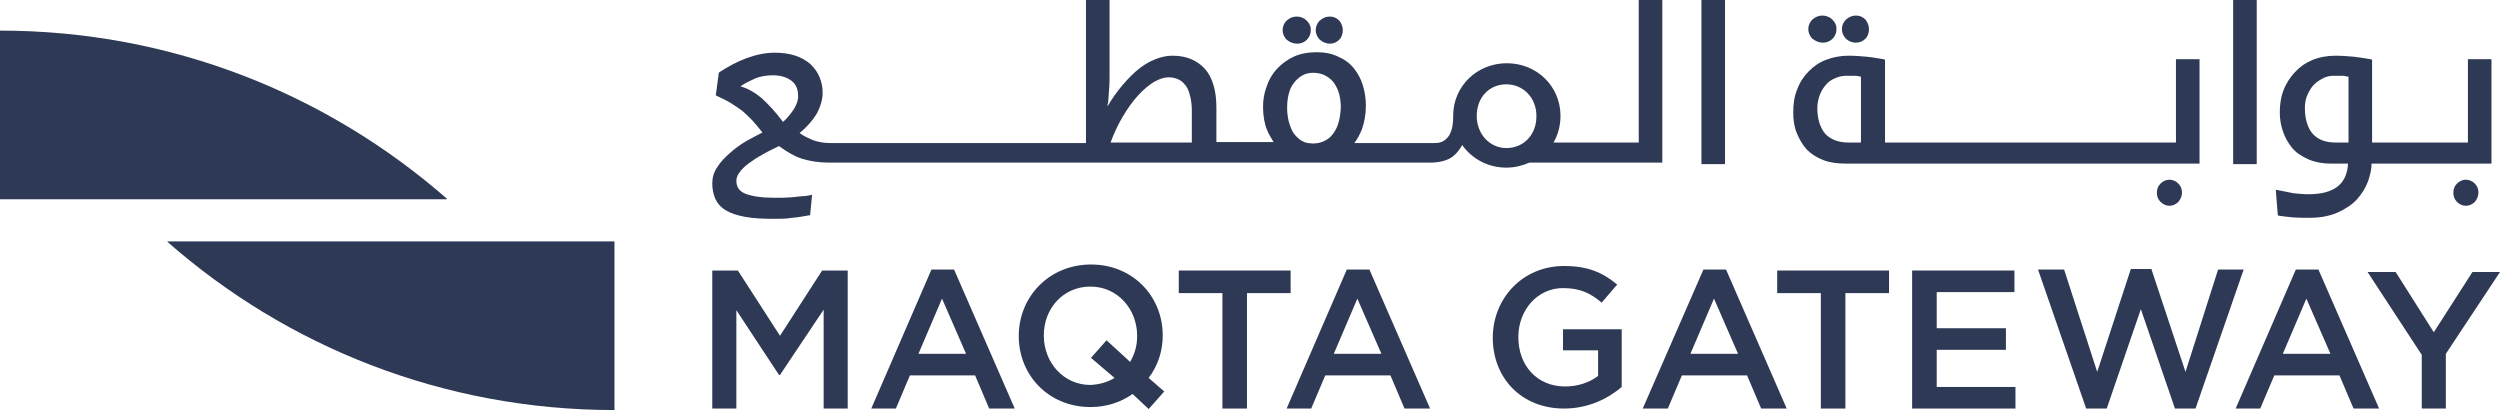
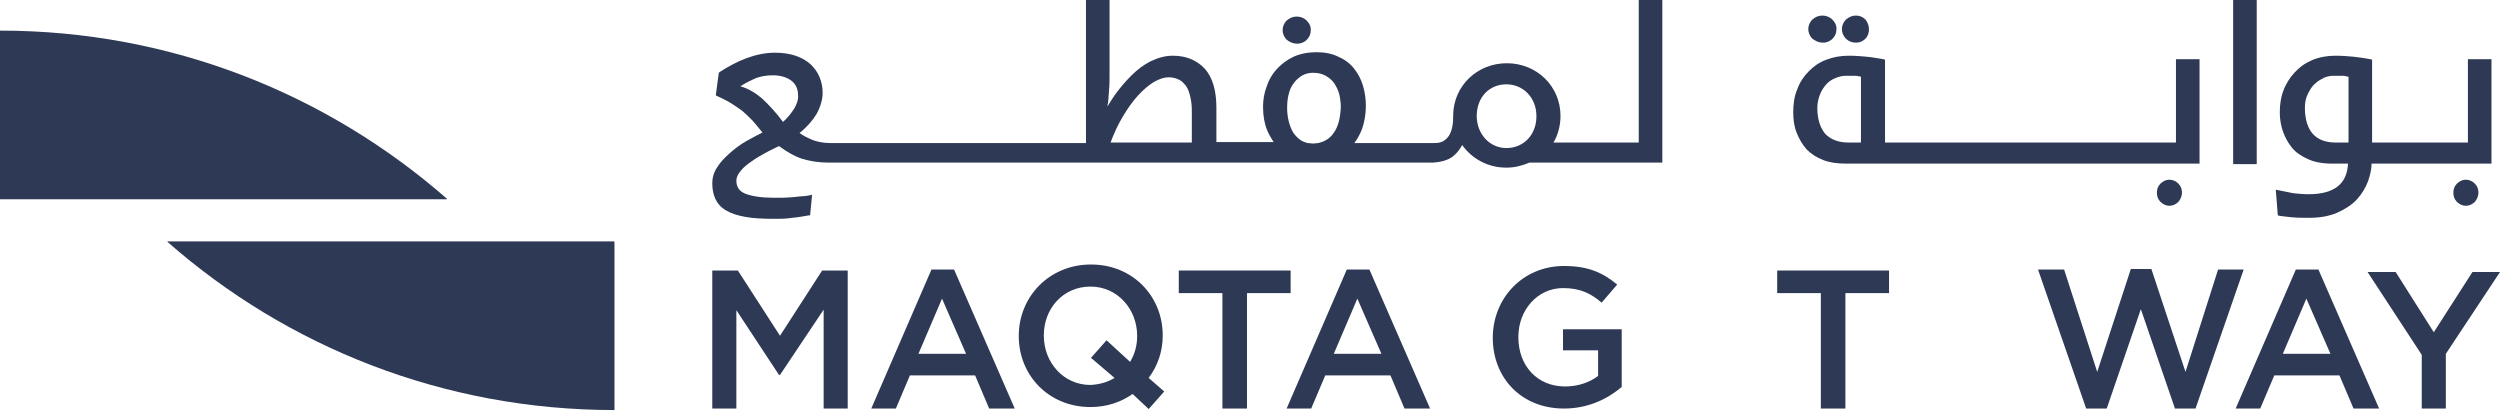
<svg xmlns="http://www.w3.org/2000/svg" width="180" height="30" viewBox="0 0 180 30" fill="none">
  <path d="M0 2.204V14.346H32.179V14.31C23.584 6.793 12.351 2.204 0 2.204Z" fill="#2D3955" />
  <path d="M44.242 29.524V17.382H12.062V17.418C20.658 24.971 31.926 29.524 44.242 29.524Z" fill="#2D3955" />
  <path d="M51.284 19.477H53.126L56.16 24.175L59.194 19.477H61.035V29.415H59.302V22.296L56.16 26.994H56.087L53.018 22.332V29.415H51.284V19.477Z" fill="#2D3955" />
  <path d="M107.48 24.32C107.48 21.501 109.611 19.152 112.608 19.152C114.342 19.152 115.389 19.622 116.437 20.489L115.317 21.79C114.559 21.14 113.8 20.742 112.536 20.742C110.694 20.742 109.322 22.332 109.322 24.248V24.284C109.322 26.307 110.658 27.825 112.681 27.825C113.62 27.825 114.45 27.536 115.064 27.066V25.223H112.536V23.706H116.762V27.861C115.787 28.692 114.378 29.415 112.608 29.415C109.539 29.415 107.48 27.211 107.48 24.32Z" fill="#2D3955" />
  <path d="M81.549 28.367C80.718 28.945 79.707 29.307 78.515 29.307C75.481 29.307 73.351 26.994 73.351 24.212V24.175C73.351 21.393 75.517 19.044 78.551 19.044C81.585 19.044 83.716 21.357 83.716 24.139V24.175C83.716 25.296 83.355 26.344 82.704 27.211L83.824 28.187L82.704 29.451L81.549 28.367ZM80.249 27.211L78.551 25.765L79.671 24.501L81.368 26.055C81.693 25.512 81.874 24.898 81.874 24.212V24.175C81.874 22.26 80.465 20.634 78.515 20.634C76.529 20.634 75.156 22.224 75.156 24.139V24.175C75.156 26.091 76.565 27.717 78.515 27.717C79.201 27.681 79.779 27.5 80.249 27.211Z" fill="#2D3955" />
-   <path d="M137.673 19.477H145.04V21.031H139.443V23.633H144.426V25.187H139.443V27.861H145.113V29.415H137.673V19.477Z" fill="#2D3955" />
  <path d="M165.301 19.405H166.926L171.296 29.415H169.454L168.443 27.03H163.748L162.736 29.415H160.967L165.301 19.405ZM167.793 25.476L166.059 21.501L164.362 25.476H167.793Z" fill="#2D3955" />
  <path d="M67.066 19.405H68.692L73.061 29.415H71.22L70.208 27.03H65.513L64.502 29.415H62.732L67.066 19.405ZM69.558 25.476L67.825 21.501L66.127 25.476H69.558Z" fill="#2D3955" />
-   <path d="M122.648 19.405H124.274L128.643 29.415H126.802L125.79 27.03H121.095L120.084 29.415H118.278L122.648 19.405ZM125.14 25.476L123.407 21.501L121.709 25.476H125.14Z" fill="#2D3955" />
  <path d="M96.971 19.405H98.596L102.966 29.415H101.124L100.113 27.03H95.418L94.406 29.415H92.637L96.971 19.405ZM99.463 25.476L97.729 21.501L96.032 25.476H99.463Z" fill="#2D3955" />
  <path d="M88.014 21.104H84.872V19.477H92.925V21.104H89.783V29.415H88.014V21.104Z" fill="#2D3955" />
  <path d="M131.1 21.104H127.958V19.477H136.011V21.104H132.869V29.415H131.1V21.104Z" fill="#2D3955" />
  <path d="M174.366 25.549L170.466 19.586H172.488L175.233 23.922L178.014 19.586H180L176.1 25.476V29.415H174.366V25.549Z" fill="#2D3955" />
  <path d="M150.204 29.415H151.685L154.141 22.26L156.597 29.415H158.078L161.545 19.405H159.703L157.355 26.777L154.899 19.369H153.419L150.999 26.777L148.615 19.405H146.737L150.204 29.415Z" fill="#2D3955" />
  <path d="M162.484 0H160.787V11.817H162.484V0Z" fill="#2D3955" />
-   <path d="M124.201 0H122.504V11.817H124.201V0Z" fill="#2D3955" />
  <path d="M177.689 4.264V10.262H170.791V4.3L170.682 4.264C170.249 4.191 169.816 4.119 169.454 4.083C169.057 4.047 168.624 4.011 168.154 4.011C167.54 4.011 166.962 4.119 166.457 4.336C165.951 4.553 165.554 4.842 165.193 5.239C164.868 5.601 164.579 6.034 164.398 6.54C164.218 7.01 164.145 7.552 164.145 8.094C164.145 8.564 164.218 8.998 164.362 9.431C164.507 9.865 164.723 10.262 165.012 10.624C165.301 10.985 165.698 11.238 166.168 11.455C166.637 11.672 167.215 11.78 167.901 11.78H169.057C168.985 13.262 168.046 13.985 166.204 13.985C165.843 13.985 165.482 13.948 165.12 13.912C164.759 13.84 164.398 13.768 164.037 13.695L163.856 13.659L164.001 15.502L164.109 15.538C164.362 15.575 164.687 15.611 165.048 15.647C165.446 15.683 165.915 15.683 166.204 15.683C167.035 15.683 167.649 15.575 168.263 15.322C168.84 15.069 169.346 14.743 169.707 14.346C170.068 13.948 170.321 13.515 170.502 13.045C170.646 12.611 170.755 12.178 170.755 11.78H179.386V4.264H177.689ZM169.093 10.262H168.154C167.432 10.262 166.89 10.046 166.529 9.648C166.168 9.251 165.951 8.6 165.951 7.769C165.951 7.371 166.023 7.046 166.168 6.757C166.312 6.468 166.457 6.215 166.673 6.034C166.854 5.854 167.107 5.709 167.324 5.601C167.576 5.492 167.793 5.456 168.01 5.456C168.082 5.456 168.154 5.456 168.263 5.456H168.588C168.696 5.456 168.804 5.456 168.913 5.492C168.985 5.492 169.021 5.528 169.093 5.528V10.262Z" fill="#2D3955" />
  <path d="M135.722 10.262V4.3L135.614 4.264C135.181 4.191 134.783 4.119 134.386 4.083C133.989 4.047 133.592 4.011 133.086 4.011C132.508 4.011 131.966 4.119 131.497 4.3C130.991 4.481 130.594 4.77 130.233 5.131C129.872 5.492 129.583 5.926 129.402 6.432C129.186 6.938 129.113 7.48 129.113 8.094C129.113 8.636 129.186 9.142 129.366 9.576C129.547 10.009 129.763 10.407 130.088 10.768C130.413 11.094 130.811 11.347 131.28 11.527C131.75 11.708 132.291 11.78 132.905 11.78H136.553H158.367V4.264H156.669V10.262H135.722ZM134.025 10.262H133.086C132.364 10.262 131.822 10.046 131.425 9.648C131.064 9.214 130.847 8.6 130.847 7.769C130.847 7.444 130.919 7.119 131.027 6.829C131.136 6.54 131.28 6.324 131.461 6.107C131.641 5.89 131.858 5.745 132.111 5.637C132.364 5.528 132.616 5.456 132.905 5.456C132.978 5.456 133.05 5.456 133.158 5.456H133.483C133.592 5.456 133.7 5.456 133.808 5.492C133.881 5.492 133.917 5.492 133.989 5.528V10.262H134.025Z" fill="#2D3955" />
  <path d="M117.99 10.263H111.85C112.175 9.721 112.356 9.034 112.356 8.348C112.356 6.216 110.658 4.553 108.491 4.553C106.36 4.553 104.663 6.179 104.627 8.275V8.311H104.663L104.627 8.348V8.384V8.42C104.627 8.781 104.591 9.07 104.519 9.323C104.446 9.576 104.338 9.793 104.193 9.938C104.049 10.082 103.905 10.191 103.76 10.227C103.58 10.299 103.399 10.299 103.218 10.299H98.957H97.512C97.729 10.01 97.909 9.685 98.054 9.323C98.234 8.817 98.343 8.239 98.343 7.625C98.343 7.119 98.27 6.613 98.126 6.143C97.982 5.673 97.765 5.276 97.476 4.915C97.187 4.553 96.79 4.264 96.356 4.083C95.923 3.867 95.381 3.758 94.803 3.758C94.189 3.758 93.612 3.867 93.142 4.083C92.673 4.3 92.239 4.626 91.914 4.987C91.589 5.348 91.336 5.782 91.192 6.252C91.011 6.721 90.939 7.227 90.939 7.697C90.939 8.348 91.047 8.926 91.228 9.359C91.373 9.721 91.553 9.974 91.698 10.227H87.58V7.733C87.58 6.505 87.291 5.565 86.75 4.951C86.172 4.336 85.413 4.011 84.438 4.011C83.897 4.011 83.391 4.156 82.849 4.409C82.344 4.662 81.874 5.023 81.441 5.457C81.007 5.89 80.61 6.36 80.249 6.866C80.068 7.119 79.888 7.408 79.743 7.661C79.743 7.589 79.743 7.516 79.779 7.408C79.816 7.155 79.816 6.83 79.852 6.468C79.888 6.107 79.888 5.71 79.888 5.348V0H78.19V10.299H61.035H59.771C59.338 10.299 58.905 10.227 58.507 10.082C58.182 9.938 57.857 9.793 57.568 9.576C58.11 9.143 58.507 8.673 58.796 8.203C59.085 7.661 59.23 7.155 59.23 6.685C59.23 6.288 59.157 5.926 59.013 5.565C58.868 5.204 58.652 4.915 58.363 4.626C58.074 4.373 57.713 4.156 57.279 4.011C56.846 3.867 56.34 3.794 55.799 3.794C55.112 3.794 54.426 3.939 53.74 4.192C53.054 4.445 52.404 4.806 51.79 5.204L51.754 5.24L51.537 6.866L51.609 6.902C52.007 7.083 52.368 7.264 52.657 7.444C52.946 7.625 53.198 7.806 53.451 7.986C53.704 8.203 53.921 8.42 54.173 8.673C54.39 8.926 54.643 9.215 54.896 9.54C54.535 9.721 54.137 9.938 53.74 10.155C53.307 10.407 52.909 10.697 52.548 11.022C52.187 11.347 51.862 11.672 51.645 12.034C51.392 12.395 51.284 12.792 51.284 13.19C51.284 13.624 51.356 13.985 51.501 14.31C51.645 14.635 51.898 14.925 52.259 15.141C52.62 15.358 53.054 15.503 53.632 15.611C54.209 15.72 54.896 15.756 55.763 15.756C56.196 15.756 56.593 15.756 57.027 15.683C57.46 15.647 57.857 15.575 58.255 15.503H58.327L58.471 14.021L58.327 14.057C58.146 14.093 57.929 14.13 57.713 14.13C57.496 14.166 57.243 14.166 57.027 14.202C56.81 14.202 56.593 14.238 56.34 14.238C56.124 14.238 55.907 14.238 55.726 14.238C54.824 14.238 54.137 14.13 53.668 13.949C53.234 13.768 53.018 13.479 53.018 13.009C53.018 12.829 53.09 12.612 53.234 12.431C53.379 12.214 53.596 11.997 53.885 11.781C54.173 11.564 54.498 11.347 54.896 11.13C55.257 10.913 55.654 10.733 56.088 10.516C56.629 10.913 57.171 11.239 57.713 11.419C58.291 11.6 58.941 11.708 59.663 11.708H61.035H87.58H101.413H103.11H103.146C103.76 11.672 104.266 11.528 104.591 11.275C104.88 11.058 105.096 10.769 105.277 10.444C105.999 11.455 107.155 12.07 108.455 12.07C109.069 12.07 109.611 11.925 110.116 11.708H119.687V0H117.99V10.263ZM57.171 7.842C56.954 8.167 56.702 8.492 56.377 8.781C55.871 8.095 55.365 7.553 54.86 7.083C54.39 6.685 53.848 6.36 53.307 6.216C53.632 5.999 53.993 5.818 54.318 5.673C54.715 5.493 55.185 5.421 55.654 5.421C56.196 5.421 56.665 5.565 56.99 5.818C57.316 6.071 57.46 6.432 57.46 6.866C57.496 7.119 57.388 7.48 57.171 7.842ZM85.811 10.263H79.96C80.213 9.576 80.502 8.962 80.827 8.42C81.188 7.806 81.549 7.3 81.946 6.866C82.344 6.432 82.741 6.107 83.102 5.89C83.499 5.673 83.824 5.565 84.149 5.565C84.438 5.565 84.691 5.637 84.908 5.746C85.124 5.854 85.269 6.035 85.413 6.216C85.558 6.432 85.63 6.685 85.702 6.974C85.775 7.264 85.811 7.625 85.811 7.95V10.263ZM95.995 9.612C95.742 9.974 95.381 10.191 94.912 10.299L94.551 10.335L94.153 10.299C93.973 10.263 93.828 10.191 93.684 10.118C93.467 9.974 93.251 9.757 93.106 9.54C92.962 9.287 92.853 8.998 92.781 8.709C92.709 8.384 92.673 8.095 92.673 7.769C92.673 7.408 92.709 7.083 92.781 6.794C92.853 6.505 92.962 6.216 93.142 5.999C93.287 5.782 93.503 5.601 93.72 5.457C93.973 5.312 94.226 5.24 94.551 5.24C94.876 5.24 95.201 5.312 95.454 5.457C95.706 5.601 95.923 5.782 96.067 5.999C96.212 6.216 96.356 6.505 96.429 6.794C96.501 7.119 96.537 7.408 96.537 7.733C96.501 8.492 96.356 9.143 95.995 9.612ZM106.324 8.348C106.324 7.011 107.227 6.071 108.455 6.071C109.683 6.071 110.622 7.047 110.622 8.348V8.384C110.622 9.685 109.719 10.66 108.455 10.66C107.263 10.66 106.324 9.649 106.324 8.348Z" fill="#2D3955" />
  <path d="M177.544 12.938C177.292 12.938 177.075 13.046 176.894 13.227C176.714 13.407 176.642 13.624 176.642 13.877C176.642 14.13 176.714 14.347 176.894 14.527C177.075 14.708 177.292 14.817 177.544 14.817C177.797 14.817 178.014 14.708 178.195 14.527C178.339 14.347 178.447 14.13 178.447 13.877C178.447 13.624 178.375 13.407 178.195 13.227C178.014 13.046 177.797 12.938 177.544 12.938Z" fill="#2D3955" />
  <path d="M156.2 12.938C155.947 12.938 155.73 13.046 155.55 13.227C155.369 13.407 155.297 13.624 155.297 13.877C155.297 14.13 155.369 14.347 155.55 14.527C155.73 14.708 155.947 14.817 156.2 14.817C156.453 14.817 156.669 14.708 156.85 14.527C156.994 14.347 157.103 14.13 157.103 13.877C157.103 13.624 157.03 13.407 156.85 13.227C156.669 13.046 156.453 12.938 156.2 12.938Z" fill="#2D3955" />
  <path d="M133.627 3.072C133.916 3.072 134.133 2.963 134.314 2.782C134.494 2.602 134.566 2.349 134.566 2.096C134.566 1.843 134.458 1.59 134.314 1.409C134.133 1.229 133.916 1.12 133.627 1.12C133.339 1.12 133.122 1.229 132.905 1.409C132.725 1.59 132.616 1.843 132.616 2.096C132.616 2.349 132.725 2.602 132.905 2.782C133.086 2.963 133.339 3.072 133.627 3.072Z" fill="#2D3955" />
  <path d="M131.244 3.072C131.569 3.072 131.858 2.927 132.038 2.674C132.147 2.529 132.219 2.349 132.219 2.168C132.255 1.879 132.147 1.626 131.93 1.409C131.749 1.229 131.496 1.12 131.208 1.12C130.919 1.12 130.702 1.229 130.485 1.409C130.305 1.59 130.196 1.843 130.196 2.096C130.196 2.349 130.305 2.602 130.485 2.782C130.738 2.963 130.955 3.072 131.244 3.072Z" fill="#2D3955" />
-   <path d="M95.743 3.144C96.032 3.144 96.248 3.035 96.429 2.855C96.609 2.674 96.682 2.421 96.682 2.168C96.682 1.915 96.573 1.662 96.429 1.481C96.248 1.301 96.032 1.192 95.743 1.192C95.454 1.192 95.237 1.301 95.02 1.481C94.84 1.662 94.731 1.915 94.731 2.168C94.731 2.421 94.84 2.674 95.02 2.855C95.237 3.035 95.49 3.144 95.743 3.144Z" fill="#2D3955" />
  <path d="M93.395 3.144C93.72 3.144 94.009 2.999 94.189 2.746C94.298 2.602 94.37 2.421 94.37 2.24C94.406 1.951 94.298 1.698 94.081 1.481C93.901 1.301 93.648 1.192 93.359 1.192C93.07 1.192 92.853 1.301 92.637 1.481C92.456 1.662 92.348 1.915 92.348 2.168C92.348 2.421 92.456 2.674 92.637 2.855C92.853 3.035 93.106 3.144 93.395 3.144Z" fill="#2D3955" />
</svg>